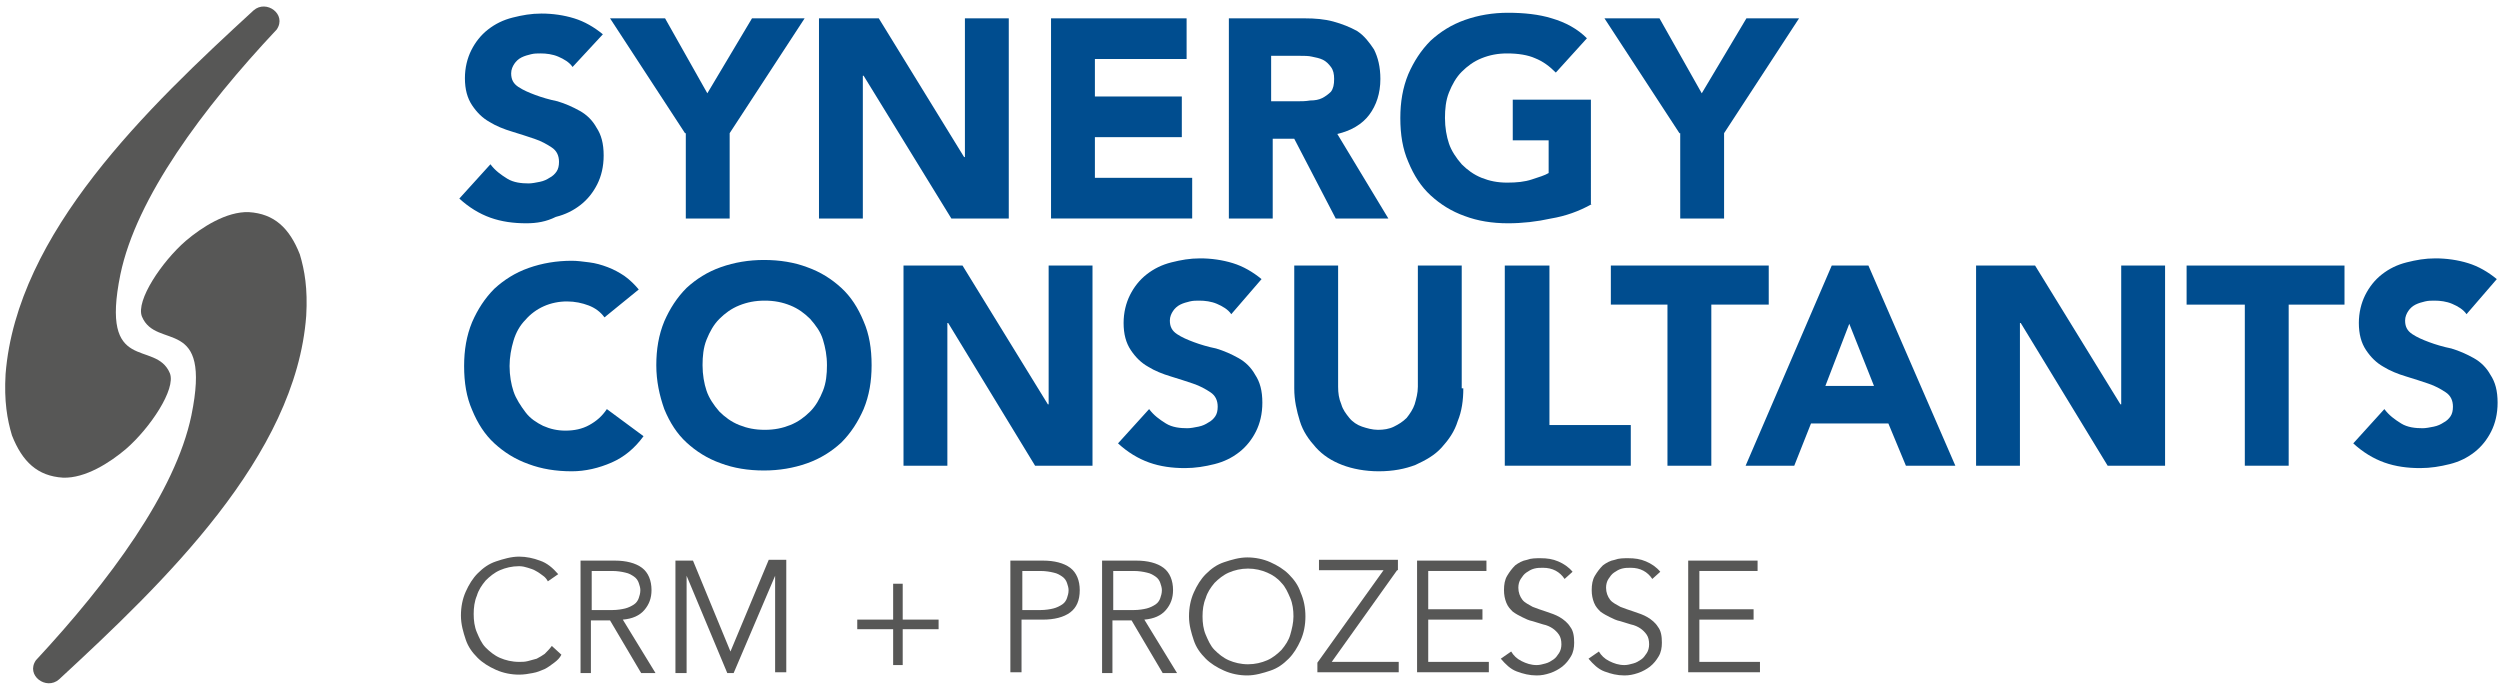
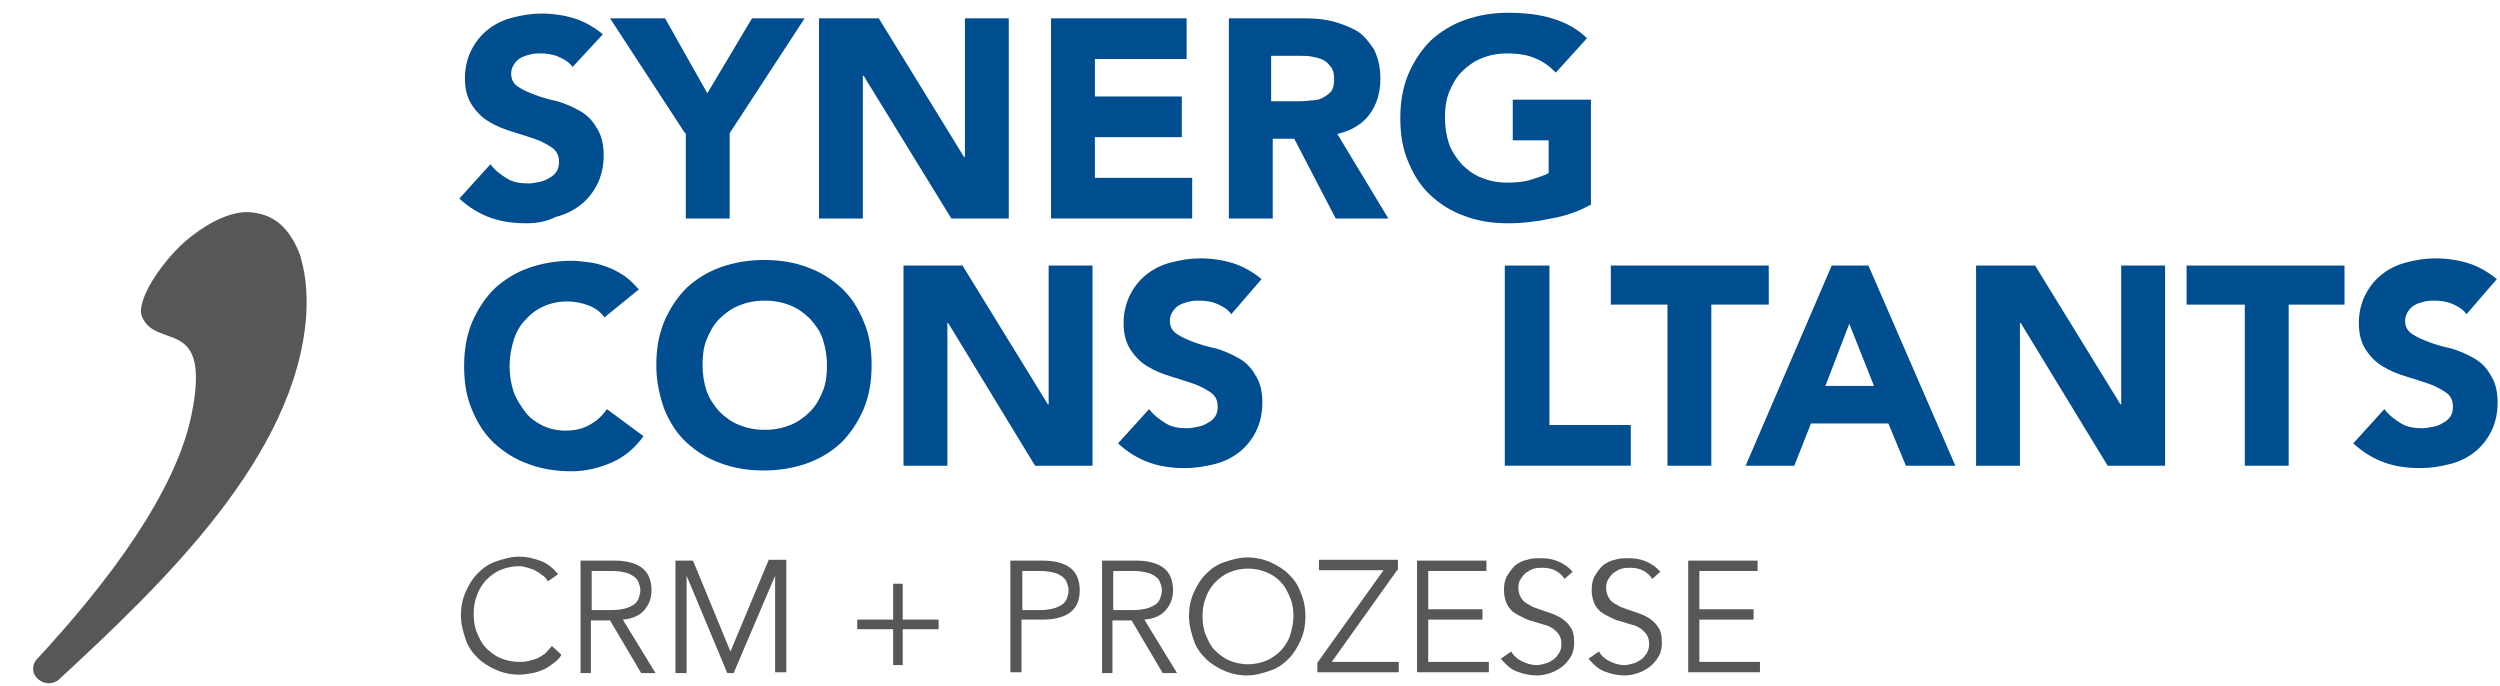
<svg xmlns="http://www.w3.org/2000/svg" version="1.1" x="0px" y="0px" viewBox="0 0 313.5 86" enable-background="new 0 0 313.5 86" xml:space="preserve">
  <g id="Capa_1">
</g>
  <g id="Capa_2">
    <g>
      <g>
        <path fill="#004D8F" d="M71.8,8.4c-0.4-0.6-1.1-1-1.8-1.3s-1.5-0.4-2.2-0.4c-0.4,0-0.8,0-1.2,0.1c-0.4,0.1-0.8,0.2-1.2,0.4     c-0.4,0.2-0.7,0.5-0.9,0.8c-0.2,0.3-0.4,0.7-0.4,1.2c0,0.8,0.3,1.3,0.9,1.7c0.6,0.4,1.3,0.7,2.1,1s1.8,0.6,2.8,0.8     c1,0.3,1.9,0.7,2.8,1.2s1.6,1.2,2.1,2.1c0.6,0.9,0.9,2,0.9,3.5c0,1.4-0.3,2.6-0.8,3.6c-0.5,1-1.2,1.9-2.1,2.6     c-0.9,0.7-1.9,1.2-3.1,1.5C68.5,27.8,67.3,28,66,28c-1.6,0-3.1-0.2-4.5-0.7s-2.7-1.3-3.9-2.4l3.9-4.3c0.6,0.8,1.3,1.3,2.1,1.8     s1.8,0.6,2.7,0.6c0.4,0,0.9-0.1,1.4-0.2c0.5-0.1,0.9-0.3,1.2-0.5c0.4-0.2,0.7-0.5,0.9-0.8c0.2-0.3,0.3-0.7,0.3-1.2     c0-0.8-0.3-1.4-0.9-1.8c-0.6-0.4-1.3-0.8-2.2-1.1c-0.9-0.3-1.8-0.6-2.8-0.9c-1-0.3-2-0.7-2.8-1.2c-0.9-0.5-1.6-1.2-2.2-2.1     c-0.6-0.9-0.9-2-0.9-3.4c0-1.3,0.3-2.5,0.8-3.5s1.2-1.9,2.1-2.6c0.9-0.7,1.9-1.2,3.1-1.5c1.2-0.3,2.3-0.5,3.6-0.5     c1.4,0,2.8,0.2,4.1,0.6c1.3,0.4,2.5,1.1,3.6,2L71.8,8.4z" />
        <path fill="#004D8F" d="M85.9,16.7L76.5,2.3h6.9l5.3,9.4l5.6-9.4h6.6l-9.4,14.4v10.7h-5.5V16.7z" />
        <path fill="#004D8F" d="M102.7,2.3h7.5l10.7,17.4h0.1V2.3h5.5v25.1h-7.2L108.3,9.5h-0.1v17.9h-5.5V2.3z" />
        <path fill="#004D8F" d="M131.8,2.3h17v5.1h-11.5v4.7h10.9v5.1h-10.9v5.1h12.2v5.1h-17.7V2.3z" />
        <path fill="#004D8F" d="M153.9,2.3h9.7c1.3,0,2.5,0.1,3.6,0.4s2.1,0.7,3,1.2c0.9,0.6,1.5,1.4,2.1,2.3c0.5,1,0.8,2.2,0.8,3.7     c0,1.8-0.5,3.3-1.4,4.5s-2.3,2-4,2.4l6.4,10.6h-6.6l-5.2-10h-2.7v10h-5.5V2.3z M159.4,12.7h3.3c0.5,0,1,0,1.6-0.1     c0.6,0,1.1-0.1,1.5-0.3c0.4-0.2,0.8-0.5,1.1-0.8c0.3-0.4,0.4-0.9,0.4-1.6c0-0.6-0.1-1.1-0.4-1.5c-0.3-0.4-0.6-0.7-1-0.9     c-0.4-0.2-0.9-0.3-1.4-0.4C164.1,7,163.5,7,163,7h-3.6V12.7z" />
        <path fill="#004D8F" d="M199.6,25.6c-1.6,0.9-3.3,1.5-5.1,1.8c-1.8,0.4-3.6,0.6-5.4,0.6c-2,0-3.8-0.3-5.4-0.9     c-1.7-0.6-3.1-1.5-4.3-2.6c-1.2-1.1-2.1-2.5-2.8-4.2c-0.7-1.6-1-3.4-1-5.5c0-2,0.3-3.8,1-5.5c0.7-1.6,1.6-3,2.8-4.2     c1.2-1.1,2.6-2,4.3-2.6s3.5-0.9,5.4-0.9c2,0,3.9,0.2,5.5,0.7c1.7,0.5,3.2,1.3,4.4,2.5l-3.9,4.3c-0.8-0.8-1.6-1.4-2.6-1.8     c-0.9-0.4-2.1-0.6-3.5-0.6c-1.2,0-2.2,0.2-3.2,0.6c-1,0.4-1.8,1-2.5,1.7c-0.7,0.7-1.2,1.6-1.6,2.6s-0.5,2.1-0.5,3.2     c0,1.2,0.2,2.3,0.5,3.2s0.9,1.8,1.6,2.6c0.7,0.7,1.5,1.3,2.5,1.7c1,0.4,2,0.6,3.2,0.6c1.2,0,2.2-0.1,3.1-0.4s1.6-0.5,2.1-0.8     v-4.1h-4.5v-5.1h9.8V25.6z" />
-         <path fill="#004D8F" d="M210.6,16.7l-9.4-14.4h6.9l5.3,9.4l5.6-9.4h6.6l-9.4,14.4v10.7h-5.5V16.7z" />
        <path fill="#004D8F" d="M75.8,39.8c-0.5-0.7-1.2-1.2-2-1.5s-1.7-0.5-2.7-0.5c-1,0-2,0.2-2.9,0.6c-0.9,0.4-1.7,1-2.3,1.7     c-0.7,0.7-1.2,1.6-1.5,2.6s-0.5,2.1-0.5,3.2c0,1.2,0.2,2.3,0.5,3.2s0.9,1.8,1.5,2.6s1.4,1.3,2.2,1.7c0.9,0.4,1.8,0.6,2.8,0.6     c1.1,0,2.1-0.2,3-0.7c0.9-0.5,1.6-1.1,2.2-2l4.6,3.4c-1.1,1.5-2.4,2.6-4,3.3c-1.6,0.7-3.3,1.1-5,1.1c-2,0-3.8-0.3-5.4-0.9     c-1.7-0.6-3.1-1.5-4.3-2.6c-1.2-1.1-2.1-2.5-2.8-4.2c-0.7-1.6-1-3.4-1-5.5c0-2,0.3-3.8,1-5.5c0.7-1.6,1.6-3,2.8-4.2     c1.2-1.1,2.6-2,4.3-2.6s3.5-0.9,5.4-0.9c0.7,0,1.4,0.1,2.2,0.2s1.5,0.3,2.3,0.6s1.5,0.7,2.1,1.1c0.7,0.5,1.3,1.1,1.8,1.7     L75.8,39.8z" />
        <path fill="#004D8F" d="M82.3,45.8c0-2,0.3-3.8,1-5.5c0.7-1.6,1.6-3,2.8-4.2c1.2-1.1,2.6-2,4.3-2.6s3.5-0.9,5.4-0.9     c2,0,3.8,0.3,5.4,0.9c1.7,0.6,3.1,1.5,4.3,2.6c1.2,1.1,2.1,2.5,2.8,4.2c0.7,1.6,1,3.4,1,5.5c0,2-0.3,3.8-1,5.5     c-0.7,1.6-1.6,3-2.8,4.2c-1.2,1.1-2.6,2-4.3,2.6c-1.7,0.6-3.5,0.9-5.4,0.9c-2,0-3.8-0.3-5.4-0.9c-1.7-0.6-3.1-1.5-4.3-2.6     c-1.2-1.1-2.1-2.5-2.8-4.2C82.7,49.6,82.3,47.8,82.3,45.8z M88.1,45.8c0,1.2,0.2,2.3,0.5,3.2s0.9,1.8,1.6,2.6     c0.7,0.7,1.5,1.3,2.5,1.7c1,0.4,2,0.6,3.2,0.6c1.2,0,2.2-0.2,3.2-0.6c1-0.4,1.8-1,2.5-1.7c0.7-0.7,1.2-1.6,1.6-2.6     s0.5-2.1,0.5-3.2c0-1.2-0.2-2.2-0.5-3.2s-0.9-1.8-1.6-2.6c-0.7-0.7-1.5-1.3-2.5-1.7c-1-0.4-2-0.6-3.2-0.6c-1.2,0-2.2,0.2-3.2,0.6     c-1,0.4-1.8,1-2.5,1.7c-0.7,0.7-1.2,1.6-1.6,2.6S88.1,44.7,88.1,45.8z" />
        <path fill="#004D8F" d="M113.2,33.3h7.5l10.7,17.4h0.1V33.3h5.5v25.1h-7.2l-10.9-17.9h-0.1v17.9h-5.5V33.3z" />
        <path fill="#004D8F" d="M154.4,39.4c-0.4-0.6-1.1-1-1.8-1.3s-1.5-0.4-2.2-0.4c-0.4,0-0.8,0-1.2,0.1c-0.4,0.1-0.8,0.2-1.2,0.4     c-0.4,0.2-0.7,0.5-0.9,0.8c-0.2,0.3-0.4,0.7-0.4,1.2c0,0.8,0.3,1.3,0.9,1.7c0.6,0.4,1.3,0.7,2.1,1s1.8,0.6,2.8,0.8     c1,0.3,1.9,0.7,2.8,1.2s1.6,1.2,2.1,2.1c0.6,0.9,0.9,2,0.9,3.5c0,1.4-0.3,2.6-0.8,3.6c-0.5,1-1.2,1.9-2.1,2.6     c-0.9,0.7-1.9,1.2-3.1,1.5c-1.2,0.3-2.4,0.5-3.7,0.5c-1.6,0-3.1-0.2-4.5-0.7s-2.7-1.3-3.9-2.4l3.9-4.3c0.6,0.8,1.3,1.3,2.1,1.8     s1.8,0.6,2.7,0.6c0.4,0,0.9-0.1,1.4-0.2c0.5-0.1,0.9-0.3,1.2-0.5c0.4-0.2,0.7-0.5,0.9-0.8c0.2-0.3,0.3-0.7,0.3-1.2     c0-0.8-0.3-1.4-0.9-1.8c-0.6-0.4-1.3-0.8-2.2-1.1c-0.9-0.3-1.8-0.6-2.8-0.9c-1-0.3-2-0.7-2.8-1.2c-0.9-0.5-1.6-1.2-2.2-2.1     c-0.6-0.9-0.9-2-0.9-3.4c0-1.3,0.3-2.5,0.8-3.5s1.2-1.9,2.1-2.6c0.9-0.7,1.9-1.2,3.1-1.5c1.2-0.3,2.3-0.5,3.6-0.5     c1.4,0,2.8,0.2,4.1,0.6c1.3,0.4,2.5,1.1,3.6,2L154.4,39.4z" />
-         <path fill="#004D8F" d="M183.5,48.7c0,1.5-0.2,2.9-0.7,4.1c-0.4,1.3-1.1,2.3-2,3.3s-2,1.6-3.3,2.2c-1.3,0.5-2.8,0.8-4.6,0.8     c-1.7,0-3.3-0.3-4.6-0.8c-1.3-0.5-2.4-1.2-3.3-2.2s-1.6-2-2-3.3c-0.4-1.3-0.7-2.6-0.7-4.1V33.3h5.5v15.2c0,0.8,0.1,1.5,0.4,2.2     c0.2,0.7,0.6,1.2,1,1.7c0.4,0.5,1,0.9,1.6,1.1s1.3,0.4,2,0.4s1.4-0.1,2-0.4s1.1-0.6,1.6-1.1c0.4-0.5,0.8-1.1,1-1.7     c0.2-0.7,0.4-1.4,0.4-2.2V33.3h5.5V48.7z" />
        <path fill="#004D8F" d="M188.8,33.3h5.5v20h10.2v5.1h-15.8V33.3z" />
        <path fill="#004D8F" d="M209.2,38.2h-7.2v-4.9h19.8v4.9h-7.2v20.2h-5.5V38.2z" />
        <path fill="#004D8F" d="M229.7,33.3h4.6l10.9,25.1H239l-2.2-5.3h-9.7l-2.1,5.3h-6.1L229.7,33.3z M231.9,40.6l-3,7.8h6.1     L231.9,40.6z" />
        <path fill="#004D8F" d="M247.7,33.3h7.5l10.7,17.4h0.1V33.3h5.5v25.1h-7.2l-10.9-17.9h-0.1v17.9h-5.5V33.3z" />
        <path fill="#004D8F" d="M281.4,38.2h-7.2v-4.9h19.8v4.9H287v20.2h-5.5V38.2z" />
        <path fill="#004D8F" d="M309.3,39.4c-0.4-0.6-1.1-1-1.8-1.3s-1.5-0.4-2.2-0.4c-0.4,0-0.8,0-1.2,0.1c-0.4,0.1-0.8,0.2-1.2,0.4     c-0.4,0.2-0.7,0.5-0.9,0.8c-0.2,0.3-0.4,0.7-0.4,1.2c0,0.8,0.3,1.3,0.9,1.7c0.6,0.4,1.3,0.7,2.1,1s1.8,0.6,2.8,0.8     c1,0.3,1.9,0.7,2.8,1.2s1.6,1.2,2.1,2.1c0.6,0.9,0.9,2,0.9,3.5c0,1.4-0.3,2.6-0.8,3.6c-0.5,1-1.2,1.9-2.1,2.6     c-0.9,0.7-1.9,1.2-3.1,1.5c-1.2,0.3-2.4,0.5-3.7,0.5c-1.6,0-3.1-0.2-4.5-0.7s-2.7-1.3-3.9-2.4l3.9-4.3c0.6,0.8,1.3,1.3,2.1,1.8     s1.8,0.6,2.7,0.6c0.4,0,0.9-0.1,1.4-0.2c0.5-0.1,0.9-0.3,1.2-0.5c0.4-0.2,0.7-0.5,0.9-0.8c0.2-0.3,0.3-0.7,0.3-1.2     c0-0.8-0.3-1.4-0.9-1.8c-0.6-0.4-1.3-0.8-2.2-1.1c-0.9-0.3-1.8-0.6-2.8-0.9c-1-0.3-2-0.7-2.8-1.2c-0.9-0.5-1.6-1.2-2.2-2.1     c-0.6-0.9-0.9-2-0.9-3.4c0-1.3,0.3-2.5,0.8-3.5s1.2-1.9,2.1-2.6c0.9-0.7,1.9-1.2,3.1-1.5c1.2-0.3,2.3-0.5,3.6-0.5     c1.4,0,2.8,0.2,4.1,0.6c1.3,0.4,2.5,1.1,3.6,2L309.3,39.4z" />
        <path fill="#575756" d="M70.4,82.1c-0.2,0.4-0.5,0.7-0.9,1c-0.4,0.3-0.8,0.6-1.2,0.8c-0.5,0.2-0.9,0.4-1.5,0.5     c-0.5,0.1-1.1,0.2-1.7,0.2c-1,0-2-0.2-2.9-0.6s-1.7-0.9-2.3-1.5c-0.7-0.7-1.2-1.4-1.5-2.3s-0.6-1.9-0.6-3s0.2-2.1,0.6-3     c0.4-0.9,0.9-1.7,1.5-2.3c0.7-0.7,1.4-1.2,2.3-1.5s1.9-0.6,2.9-0.6c0.9,0,1.8,0.2,2.6,0.5c0.9,0.3,1.6,0.9,2.3,1.7l-1.3,0.9     c-0.1-0.2-0.3-0.5-0.6-0.7c-0.3-0.2-0.5-0.4-0.9-0.6c-0.3-0.2-0.7-0.3-1-0.4s-0.7-0.2-1.1-0.2c-0.9,0-1.7,0.2-2.4,0.5     s-1.3,0.8-1.8,1.3c-0.5,0.6-0.9,1.2-1.1,1.9c-0.3,0.7-0.4,1.5-0.4,2.3s0.1,1.6,0.4,2.3s0.6,1.4,1.1,1.9s1.1,1,1.8,1.3     c0.7,0.3,1.5,0.5,2.4,0.5c0.4,0,0.7,0,1.1-0.1c0.4-0.1,0.7-0.2,1.1-0.3c0.4-0.2,0.7-0.4,1-0.6c0.3-0.3,0.6-0.6,0.9-1L70.4,82.1z" />
        <path fill="#575756" d="M74.2,84.4h-1.4V70.3h4.3c1.4,0,2.6,0.3,3.4,0.9c0.8,0.6,1.2,1.6,1.2,2.8c0,1-0.3,1.8-0.9,2.5     c-0.6,0.7-1.5,1.1-2.7,1.2l4.1,6.7h-1.8l-3.9-6.6h-2.4V84.4z M74.2,76.5h2.6c0.6,0,1.2-0.1,1.6-0.2c0.4-0.1,0.8-0.3,1.1-0.5     c0.3-0.2,0.5-0.5,0.6-0.8c0.1-0.3,0.2-0.6,0.2-1c0-0.3-0.1-0.6-0.2-0.9c-0.1-0.3-0.3-0.6-0.6-0.8c-0.3-0.2-0.6-0.4-1.1-0.5     c-0.4-0.1-1-0.2-1.6-0.2h-2.6V76.5z" />
        <path fill="#575756" d="M91.6,81.7l4.8-11.5h2.2v14.1h-1.4V72.2h0L92,84.4h-0.8l-5.1-12.2h0v12.2h-1.4V70.3h2.2L91.6,81.7z" />
        <path fill="#575756" d="M113.2,77.7h4.5v1.2h-4.5v4.5H112v-4.5h-4.5v-1.2h4.5v-4.5h1.2V77.7z" />
        <path fill="#575756" d="M126.7,70.3h4.1c1.4,0,2.6,0.3,3.4,0.9c0.8,0.6,1.2,1.6,1.2,2.8c0,1.3-0.4,2.2-1.2,2.8s-2,0.9-3.4,0.9     h-2.7v6.6h-1.4V70.3z M128.2,76.5h2.3c0.6,0,1.2-0.1,1.6-0.2c0.4-0.1,0.8-0.3,1.1-0.5c0.3-0.2,0.5-0.5,0.6-0.8     c0.1-0.3,0.2-0.6,0.2-1c0-0.3-0.1-0.6-0.2-0.9c-0.1-0.3-0.3-0.6-0.6-0.8c-0.3-0.2-0.6-0.4-1.1-0.5c-0.4-0.1-1-0.2-1.6-0.2h-2.3     V76.5z" />
        <path fill="#575756" d="M139.6,84.4h-1.4V70.3h4.3c1.4,0,2.6,0.3,3.4,0.9c0.8,0.6,1.2,1.6,1.2,2.8c0,1-0.3,1.8-0.9,2.5     c-0.6,0.7-1.5,1.1-2.7,1.2l4.1,6.7h-1.8l-3.9-6.6h-2.4V84.4z M139.6,76.5h2.6c0.6,0,1.2-0.1,1.6-0.2c0.4-0.1,0.8-0.3,1.1-0.5     c0.3-0.2,0.5-0.5,0.6-0.8c0.1-0.3,0.2-0.6,0.2-1c0-0.3-0.1-0.6-0.2-0.9c-0.1-0.3-0.3-0.6-0.6-0.8c-0.3-0.2-0.6-0.4-1.1-0.5     c-0.4-0.1-1-0.2-1.6-0.2h-2.6V76.5z" />
        <path fill="#575756" d="M163.7,77.3c0,1.1-0.2,2.1-0.6,3s-0.9,1.7-1.5,2.3c-0.7,0.7-1.4,1.2-2.3,1.5s-1.9,0.6-2.9,0.6     c-1,0-2-0.2-2.9-0.6s-1.7-0.9-2.3-1.5c-0.7-0.7-1.2-1.4-1.5-2.3s-0.6-1.9-0.6-3s0.2-2.1,0.6-3c0.4-0.9,0.9-1.7,1.5-2.3     c0.7-0.7,1.4-1.2,2.3-1.5s1.9-0.6,2.9-0.6c1,0,2,0.2,2.9,0.6s1.7,0.9,2.3,1.5c0.7,0.7,1.2,1.4,1.5,2.3     C163.5,75.2,163.7,76.2,163.7,77.3z M162.2,77.3c0-0.8-0.1-1.6-0.4-2.3c-0.3-0.7-0.6-1.4-1.1-1.9c-0.5-0.6-1.1-1-1.8-1.3     c-0.7-0.3-1.5-0.5-2.4-0.5c-0.9,0-1.7,0.2-2.4,0.5s-1.3,0.8-1.8,1.3c-0.5,0.6-0.9,1.2-1.1,1.9c-0.3,0.7-0.4,1.5-0.4,2.3     s0.1,1.6,0.4,2.3s0.6,1.4,1.1,1.9s1.1,1,1.8,1.3c0.7,0.3,1.5,0.5,2.4,0.5c0.9,0,1.7-0.2,2.4-0.5c0.7-0.3,1.3-0.8,1.8-1.3     c0.5-0.6,0.9-1.2,1.1-1.9S162.2,78.1,162.2,77.3z" />
        <path fill="#575756" d="M175.2,71.5L167,83h8.4v1.3h-10.2v-1.2l8.3-11.6h-8.1v-1.3h9.9V71.5z" />
        <path fill="#575756" d="M179.1,83h7.6v1.3h-9V70.3h8.7v1.3h-7.3v4.8h6.8v1.3h-6.8V83z" />
        <path fill="#575756" d="M196.2,72.6c-0.6-0.9-1.5-1.4-2.7-1.4c-0.4,0-0.7,0-1.1,0.1c-0.4,0.1-0.7,0.3-1,0.5     c-0.3,0.2-0.5,0.5-0.7,0.8c-0.2,0.3-0.3,0.7-0.3,1.1c0,0.6,0.2,1.1,0.5,1.5s0.8,0.6,1.3,0.9c0.5,0.2,1.1,0.4,1.7,0.6     s1.2,0.4,1.7,0.7c0.5,0.3,1,0.7,1.3,1.2c0.4,0.5,0.5,1.2,0.5,2c0,0.6-0.1,1.2-0.4,1.7c-0.3,0.5-0.6,0.9-1.1,1.3     c-0.4,0.3-0.9,0.6-1.5,0.8c-0.6,0.2-1.1,0.3-1.7,0.3c-0.9,0-1.7-0.2-2.5-0.5c-0.8-0.3-1.4-0.9-2-1.6l1.3-0.9     c0.3,0.5,0.7,0.9,1.3,1.2s1.2,0.5,1.9,0.5c0.4,0,0.7-0.1,1.1-0.2c0.4-0.1,0.7-0.3,1-0.5c0.3-0.2,0.5-0.5,0.7-0.8     c0.2-0.3,0.3-0.7,0.3-1.1c0-0.5-0.1-0.9-0.3-1.2s-0.5-0.6-0.8-0.8c-0.3-0.2-0.7-0.4-1.2-0.5c-0.4-0.1-0.9-0.3-1.3-0.4     c-0.5-0.1-0.9-0.3-1.3-0.5c-0.4-0.2-0.8-0.4-1.2-0.7c-0.3-0.3-0.6-0.6-0.8-1.1s-0.3-1-0.3-1.6c0-0.7,0.1-1.3,0.4-1.8     c0.3-0.5,0.6-0.9,1-1.3c0.4-0.3,0.9-0.6,1.5-0.7c0.5-0.2,1.1-0.2,1.7-0.2c0.8,0,1.5,0.1,2.2,0.4c0.7,0.3,1.3,0.7,1.8,1.3     L196.2,72.6z" />
        <path fill="#575756" d="M207.2,72.6c-0.6-0.9-1.5-1.4-2.7-1.4c-0.4,0-0.7,0-1.1,0.1c-0.4,0.1-0.7,0.3-1,0.5     c-0.3,0.2-0.5,0.5-0.7,0.8c-0.2,0.3-0.3,0.7-0.3,1.1c0,0.6,0.2,1.1,0.5,1.5s0.8,0.6,1.3,0.9c0.5,0.2,1.1,0.4,1.7,0.6     s1.2,0.4,1.7,0.7c0.5,0.3,1,0.7,1.3,1.2c0.4,0.5,0.5,1.2,0.5,2c0,0.6-0.1,1.2-0.4,1.7c-0.3,0.5-0.6,0.9-1.1,1.3     c-0.4,0.3-0.9,0.6-1.5,0.8c-0.6,0.2-1.1,0.3-1.7,0.3c-0.9,0-1.7-0.2-2.5-0.5c-0.8-0.3-1.4-0.9-2-1.6l1.3-0.9     c0.3,0.5,0.7,0.9,1.3,1.2s1.2,0.5,1.9,0.5c0.4,0,0.7-0.1,1.1-0.2c0.4-0.1,0.7-0.3,1-0.5c0.3-0.2,0.5-0.5,0.7-0.8     c0.2-0.3,0.3-0.7,0.3-1.1c0-0.5-0.1-0.9-0.3-1.2s-0.5-0.6-0.8-0.8c-0.3-0.2-0.7-0.4-1.2-0.5c-0.4-0.1-0.9-0.3-1.3-0.4     c-0.5-0.1-0.9-0.3-1.3-0.5c-0.4-0.2-0.8-0.4-1.2-0.7c-0.3-0.3-0.6-0.6-0.8-1.1s-0.3-1-0.3-1.6c0-0.7,0.1-1.3,0.4-1.8     c0.3-0.5,0.6-0.9,1-1.3c0.4-0.3,0.9-0.6,1.5-0.7c0.5-0.2,1.1-0.2,1.7-0.2c0.8,0,1.5,0.1,2.2,0.4c0.7,0.3,1.3,0.7,1.8,1.3     L207.2,72.6z" />
        <path fill="#575756" d="M213.1,83h7.6v1.3h-9V70.3h8.7v1.3h-7.3v4.8h6.8v1.3h-6.8V83z" />
      </g>
      <g>
        <g>
-           <path fill="#575756" d="M15.1,34.4c-2.6,12.7,4.4,8.1,6.2,12.4c0.8,2-2.5,6.9-5.5,9.5c-2,1.7-5.1,3.7-7.9,3.6      c-3.2-0.2-5.1-2-6.4-5.3c-0.6-2-1-4.3-0.8-7.7C2.1,29.2,18.5,13.5,31.8,1.3c1.6-1.4,4.2,0.5,2.9,2.4      C25.4,13.6,17.1,24.8,15.1,34.4z" />
          <path fill="#575756" d="M24,52.1c2.6-12.7-4.4-8.1-6.2-12.4c-0.8-2,2.5-6.9,5.5-9.5c2-1.7,5.1-3.7,7.9-3.6      c3.2,0.2,5.1,2,6.4,5.3c0.6,2,1,4.3,0.8,7.7C37.1,57.2,20.6,73,7.4,85.2c-1.6,1.4-4.2-0.5-2.9-2.4C13.7,72.9,22,61.7,24,52.1z" />
        </g>
      </g>
    </g>
  </g>
</svg>